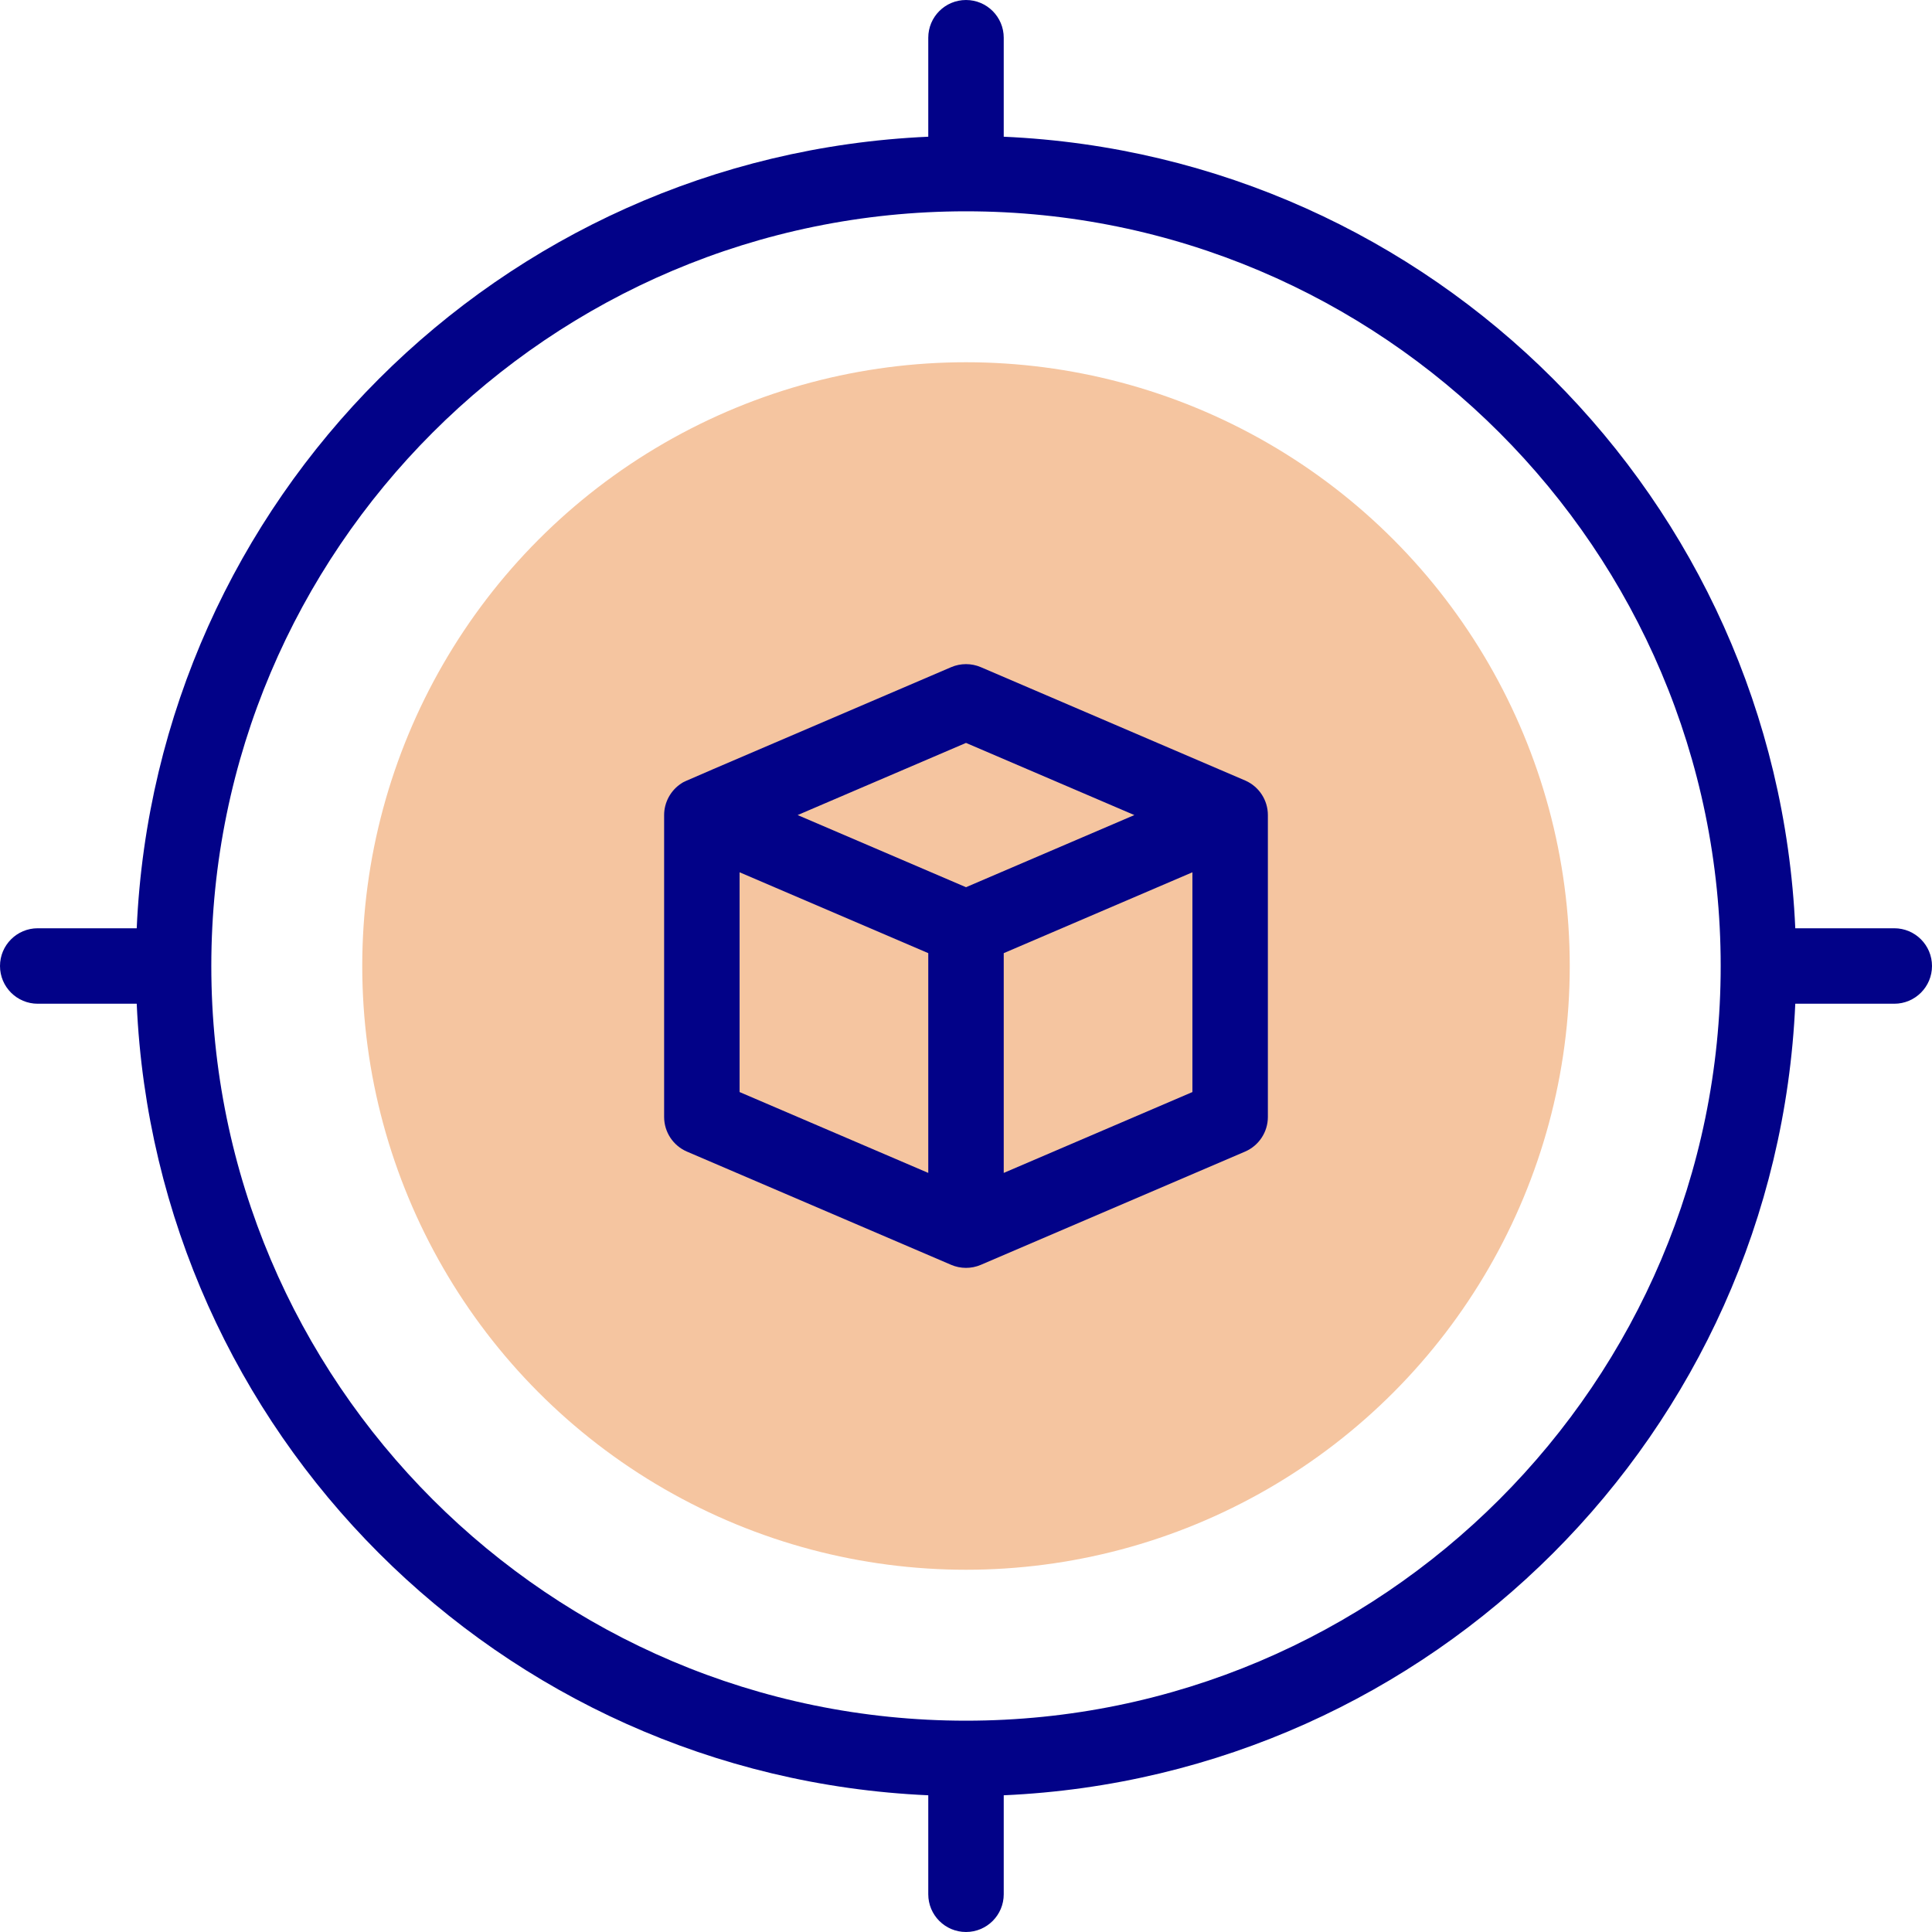
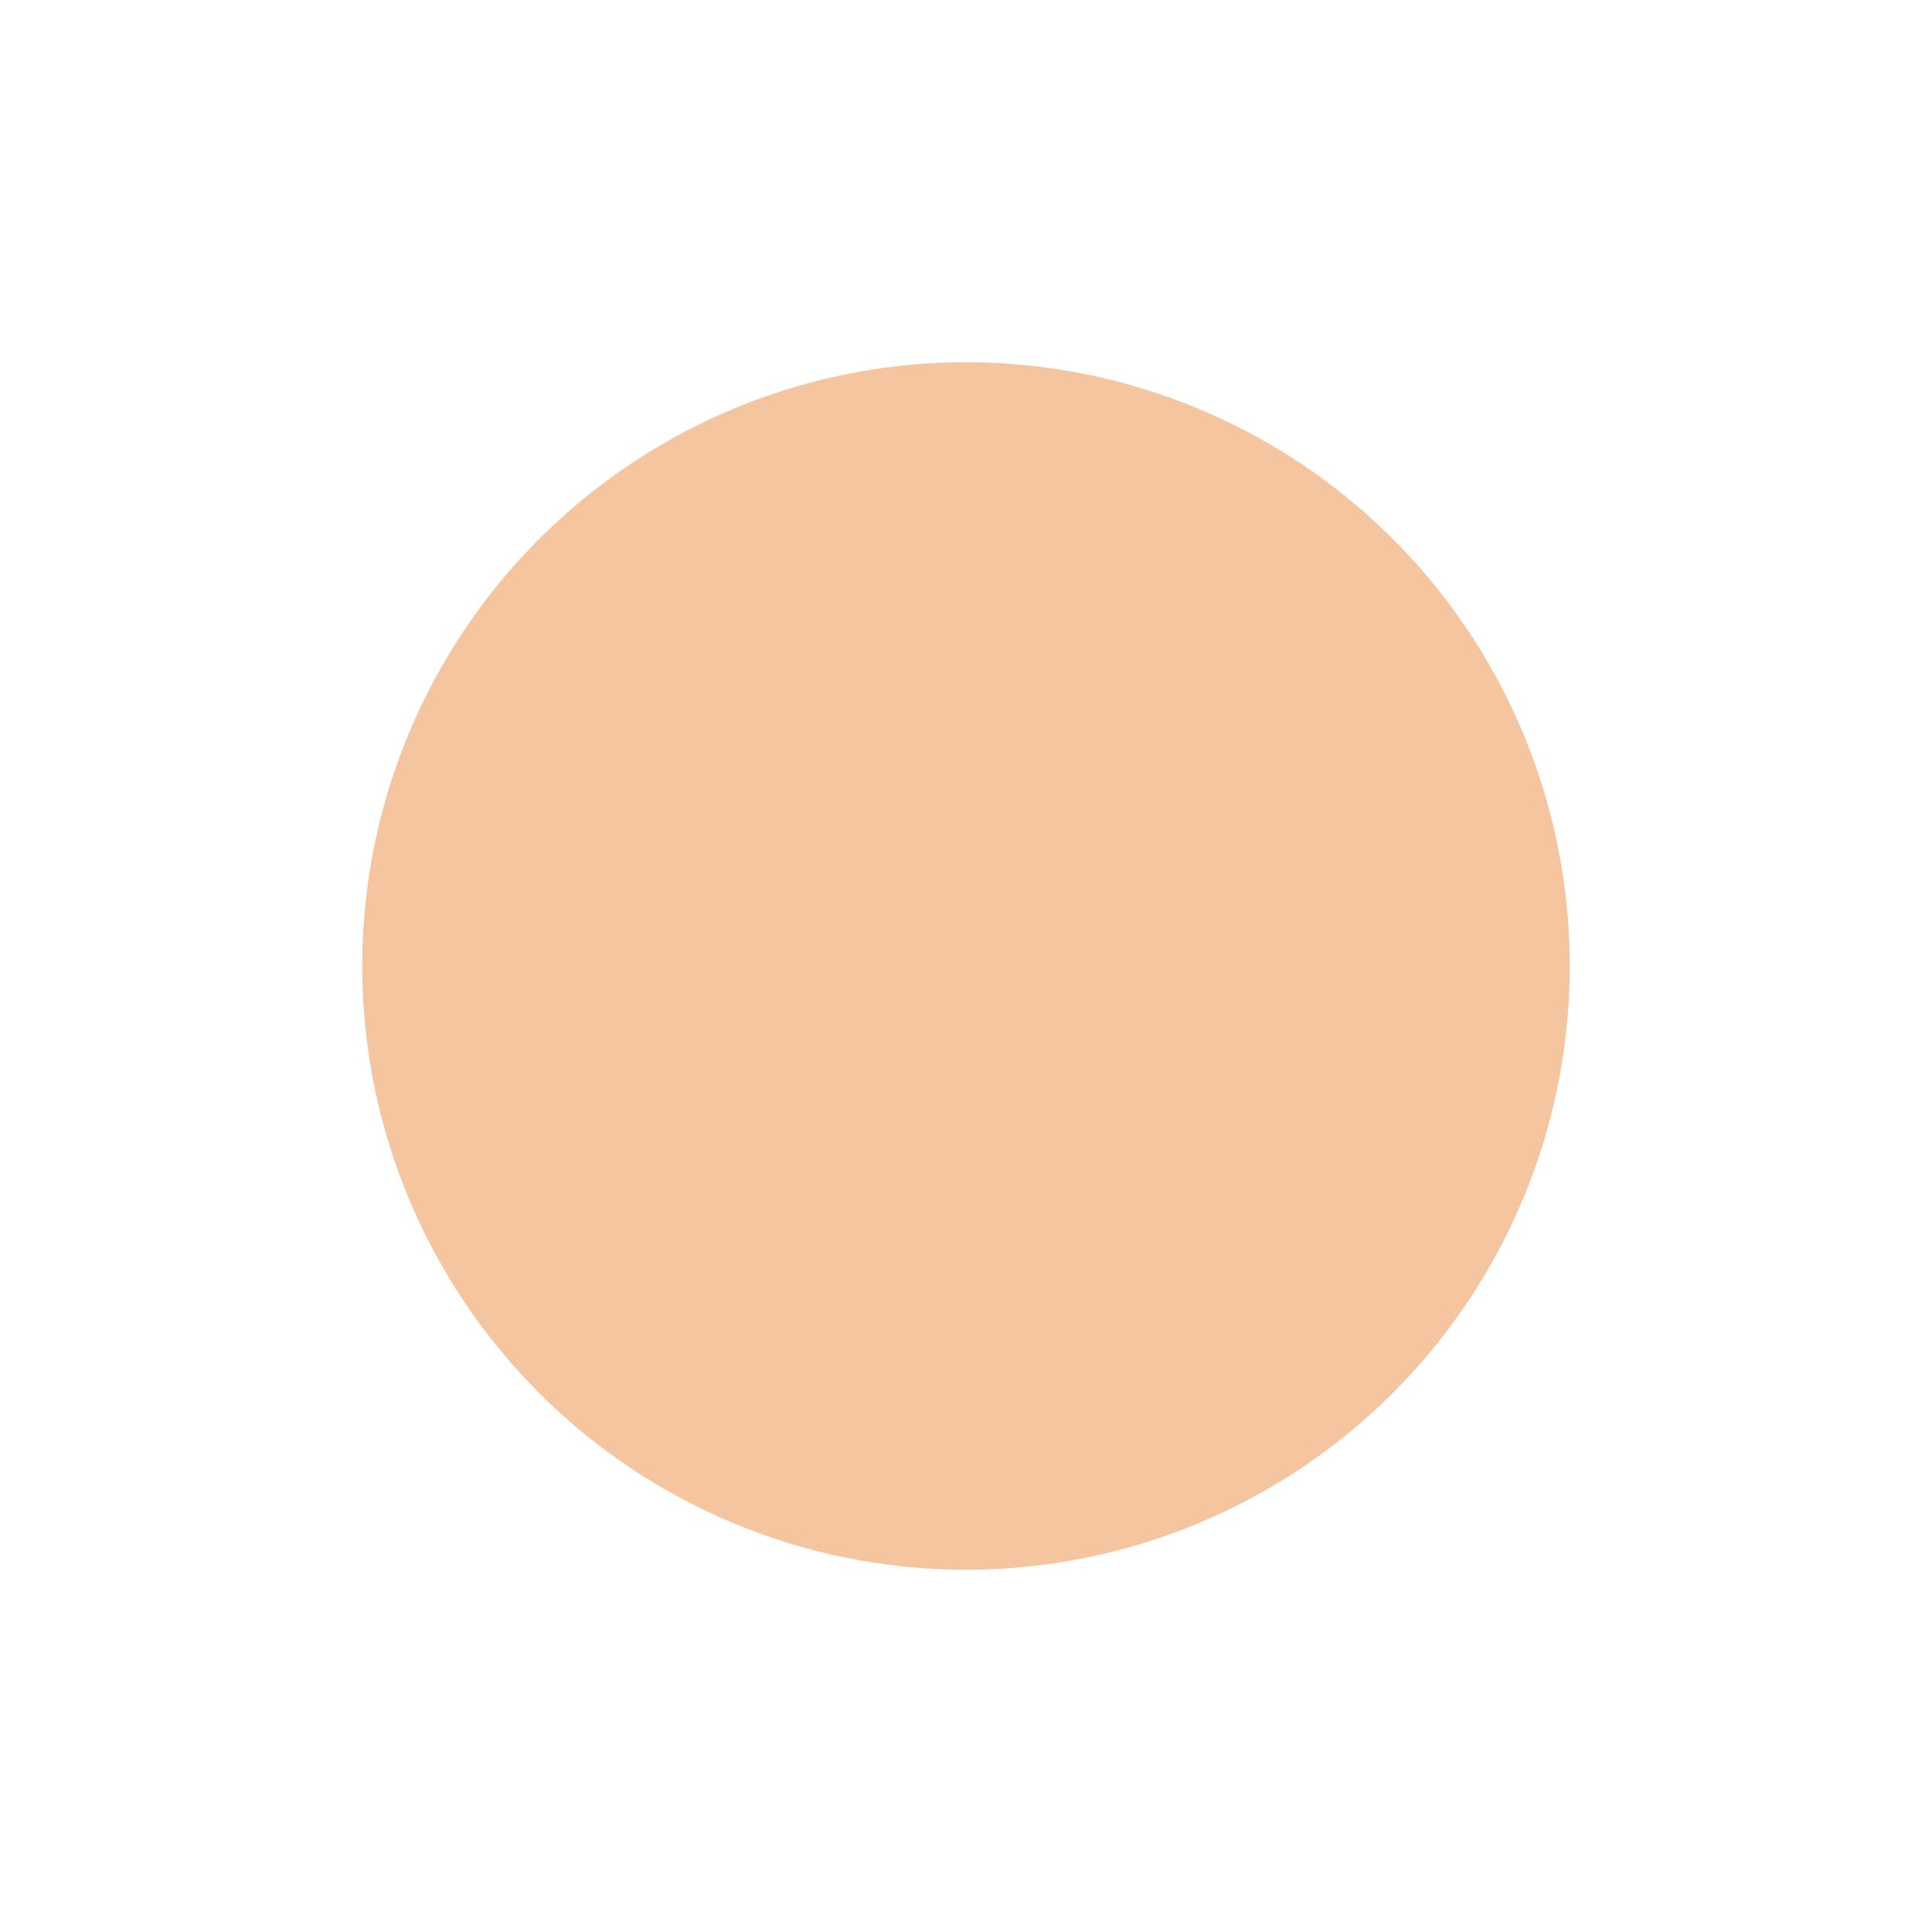
<svg xmlns="http://www.w3.org/2000/svg" version="1.1" width="512" height="512" x="0" y="0" viewBox="0 0 512 512" style="enable-background:new 0 0 512 512" xml:space="preserve" class="">
  <g>
    <g>
      <circle cx="256" cy="256" fill="#f5c5a0" r="160" data-original="#e2c4ff" />
      <g fill="#020288">
-         <path d="m330.088 206.886c-1.508-.669-52.446-22.487-70.149-30.077-2.515-1.078-5.363-1.078-7.878 0-73.847 31.662-70.335 30.075-71.373 30.724-2.975 1.864-4.692 5.142-4.688 8.472v79.995c0 4.001 2.384 7.616 6.061 9.191l69.993 29.997c2.472 1.063 5.332 1.102 7.893 0l69.993-29.997c3.677-1.576 6.061-5.191 6.061-9.191v-79.995c.003-3.943-2.322-7.509-5.913-9.119zm-74.088-10.006 44.614 19.12-44.614 19.12-44.614-19.12zm-60 34.285 50 21.429v58.241l-50-21.428zm70 79.67v-58.241l50-21.429v58.241z" fill="#020288" data-original="#020288" class="" />
-         <path d="m502 246h-26.231c-5.05-113.619-96.167-204.72-209.769-209.769v-26.231c0-5.523-4.477-10-10-10s-10 4.477-10 10v26.231c-113.619 5.05-204.72 96.167-209.769 209.769h-26.231c-5.523 0-10 4.477-10 10s4.477 10 10 10h26.231c5.05 113.619 96.167 204.72 209.769 209.769v26.231c0 5.523 4.477 10 10 10s10-4.477 10-10v-26.231c113.619-5.05 204.72-96.167 209.769-209.769h26.231c5.523 0 10-4.477 10-10s-4.477-10-10-10zm-246 210c-110.28 0-200-89.72-200-200s89.72-200 200-200 200 89.72 200 200-89.72 200-200 200z" fill="#020288" data-original="#020288" class="" />
-       </g>
+         </g>
    </g>
  </g>
</svg>